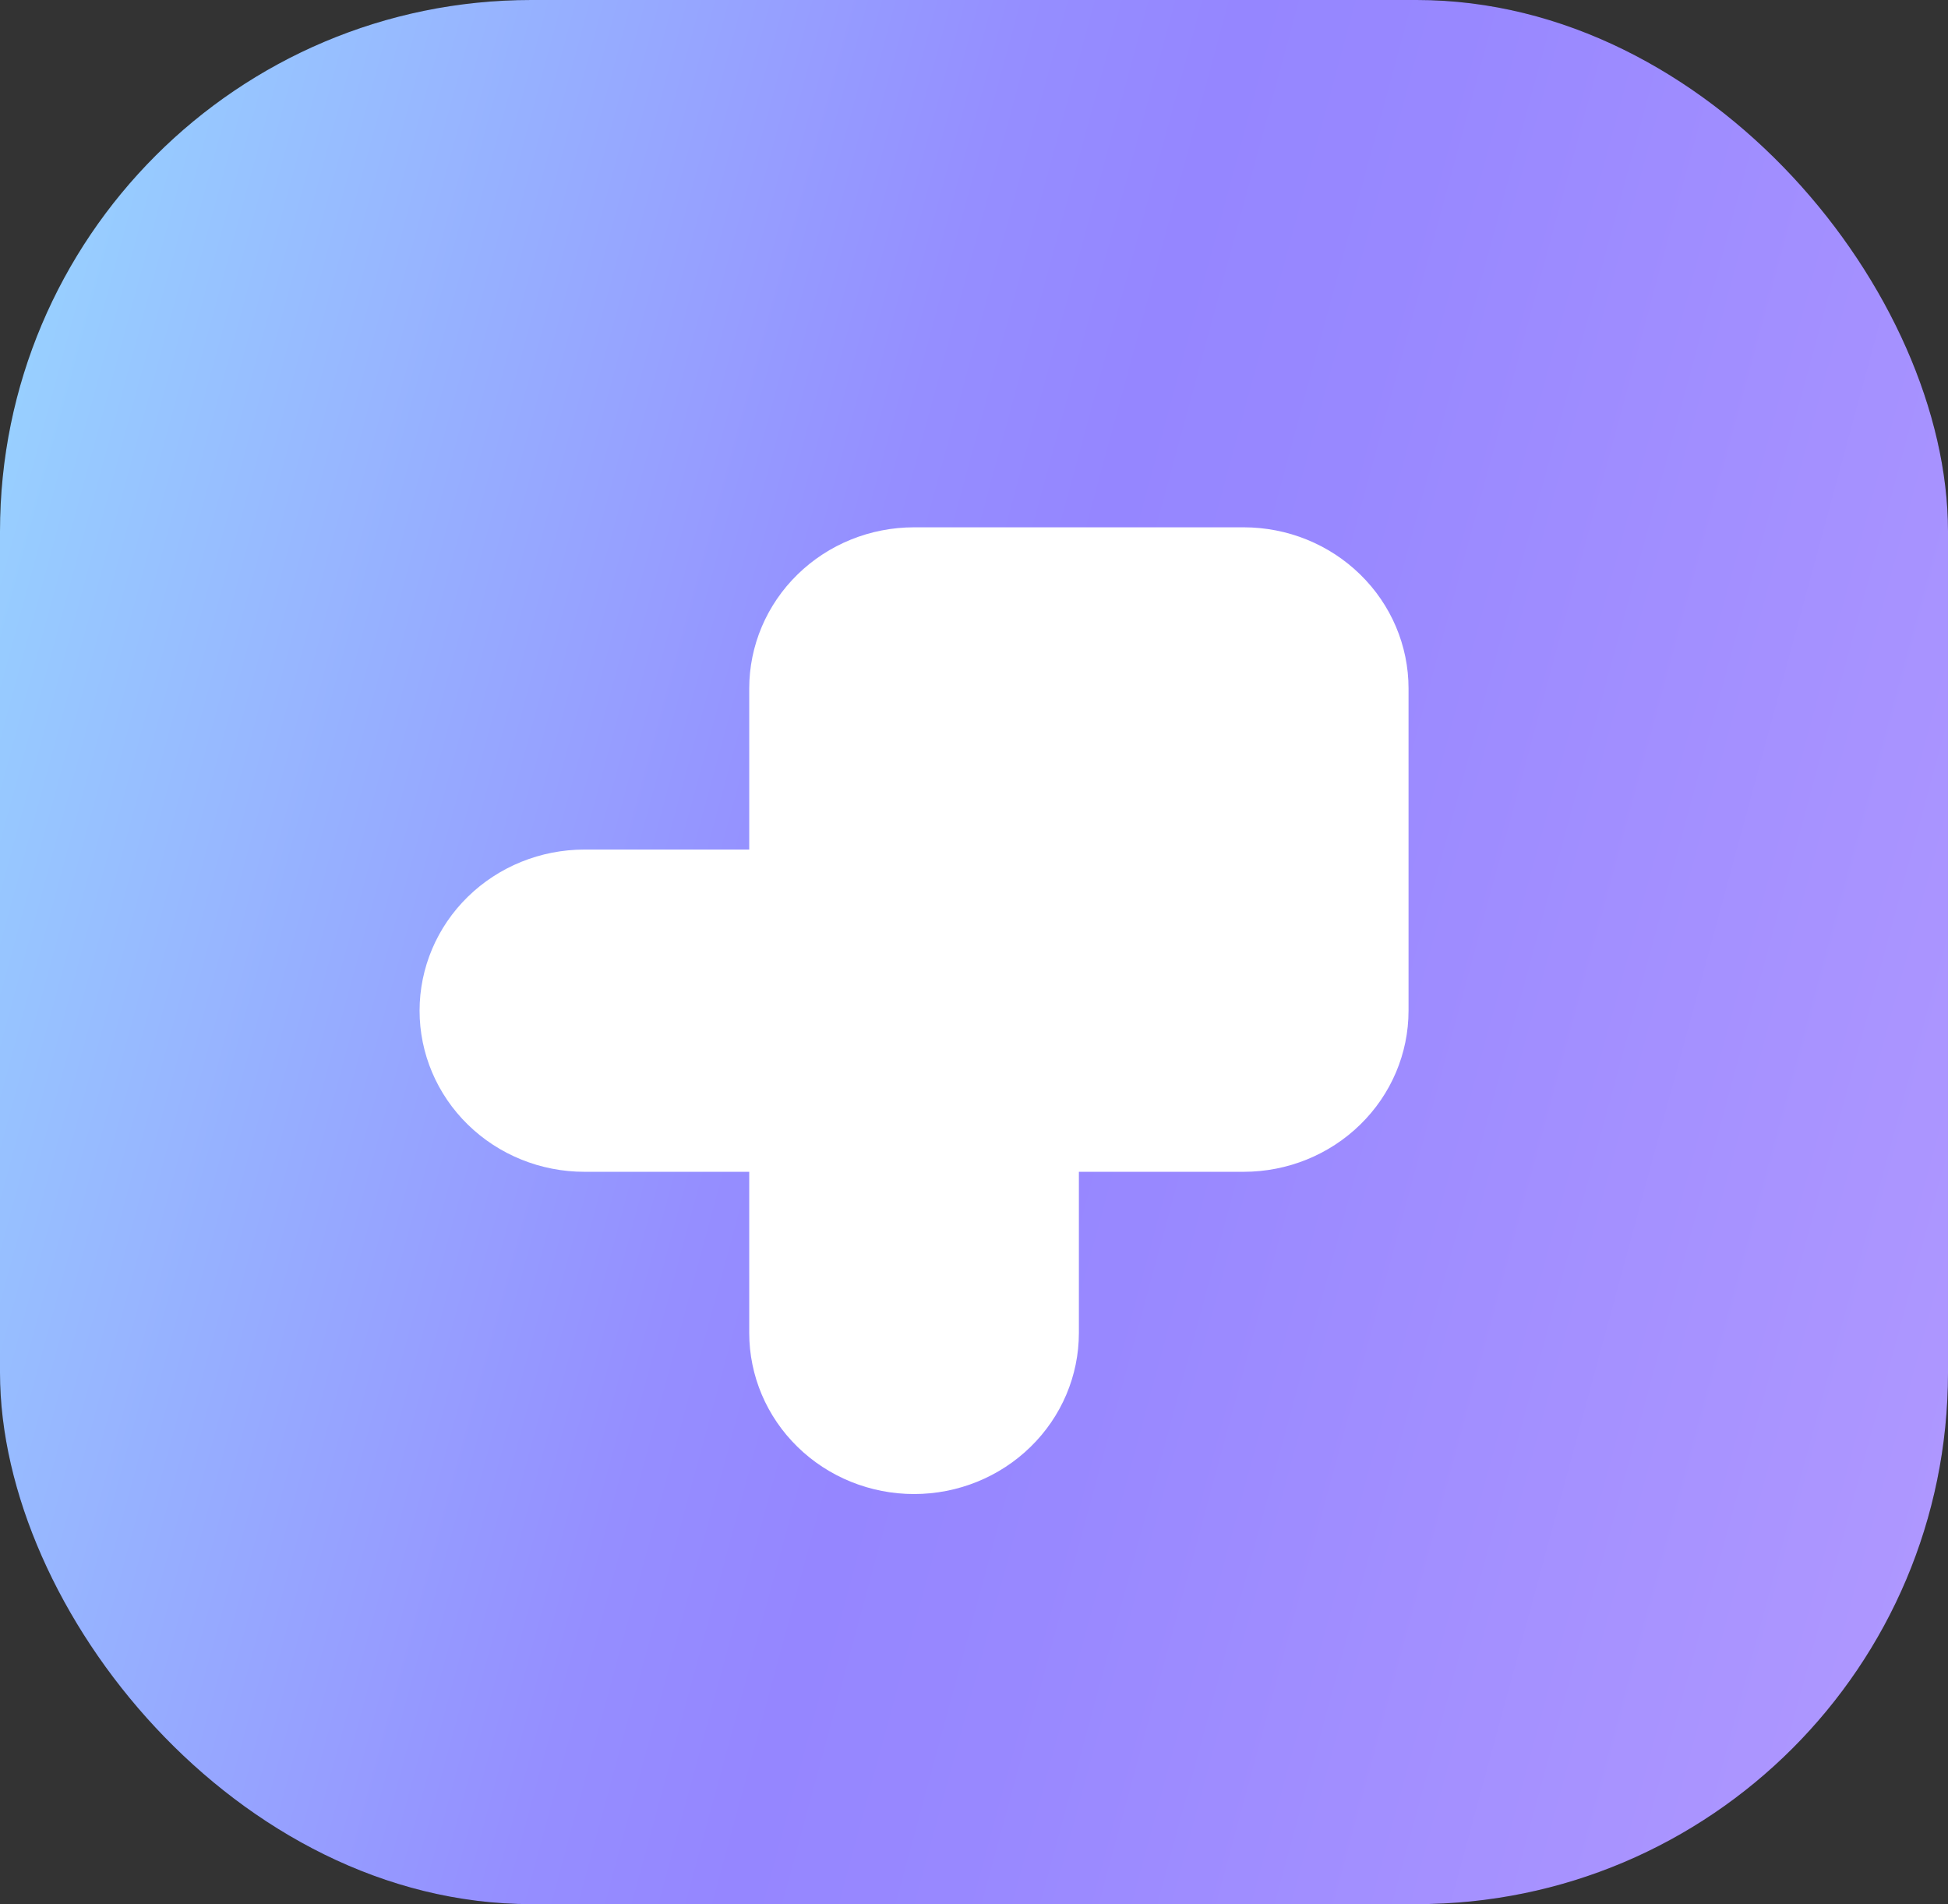
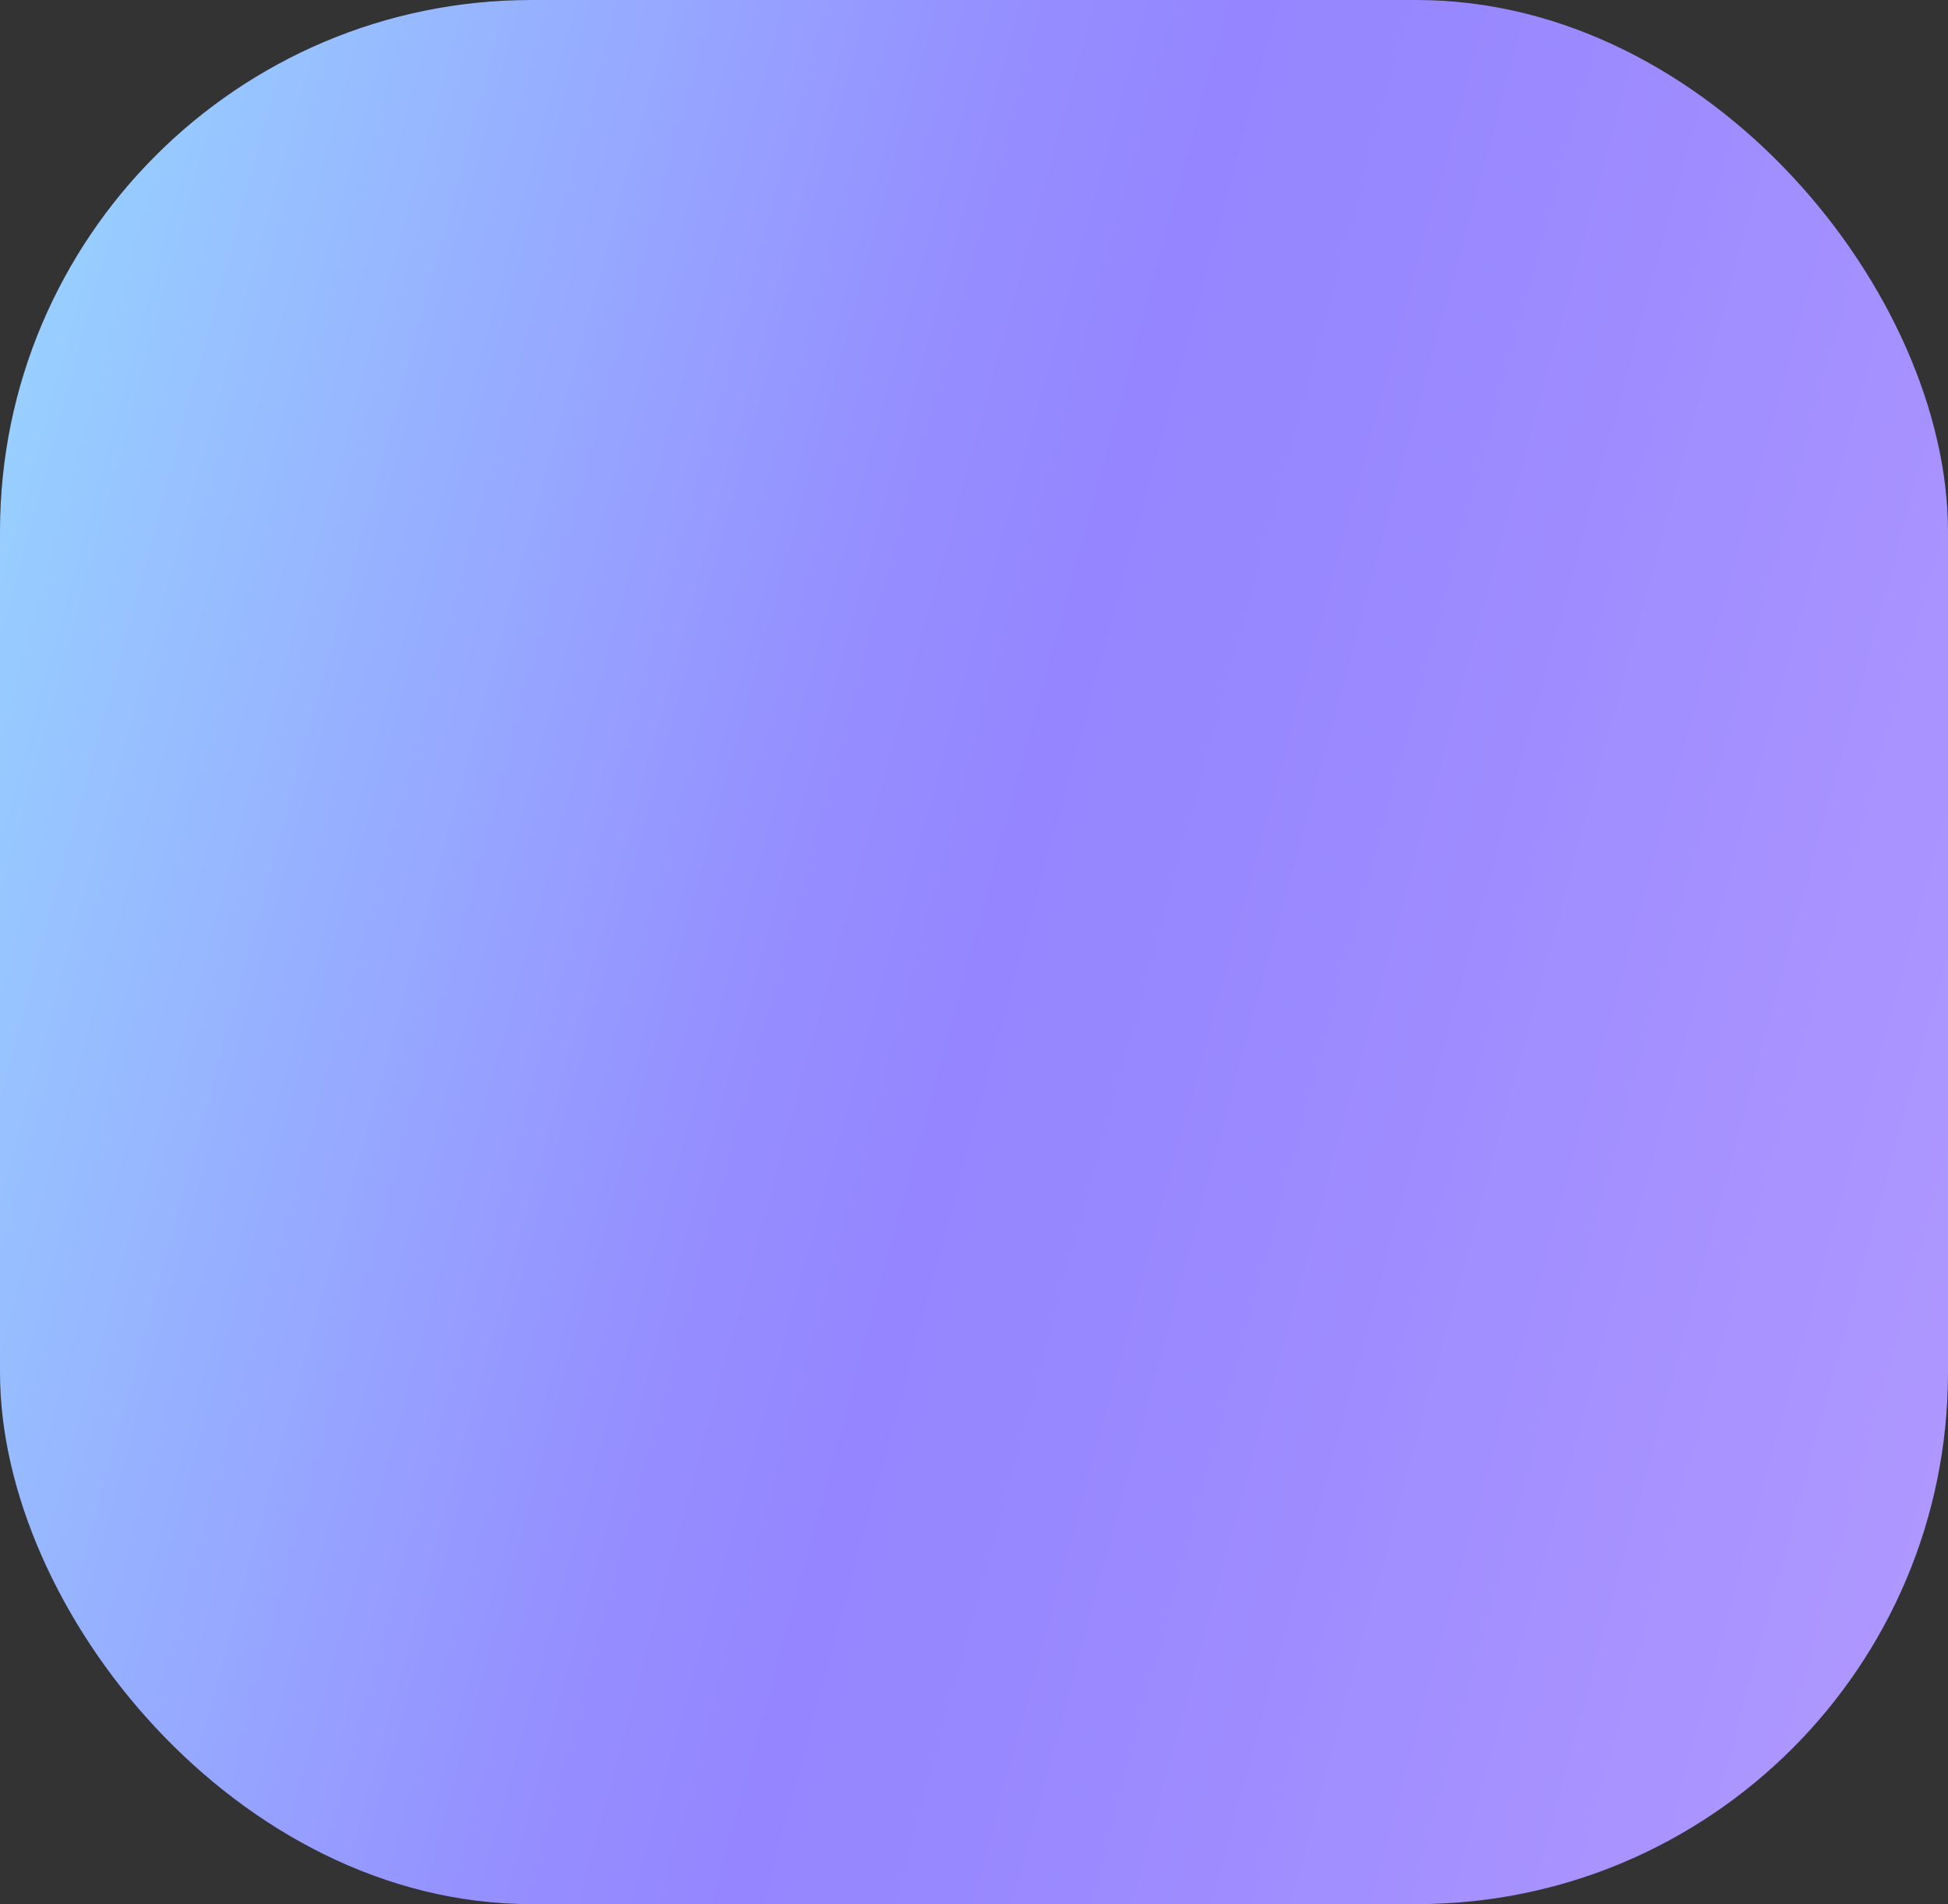
<svg xmlns="http://www.w3.org/2000/svg" width="44" height="43" viewBox="0 0 44 43" fill="none">
  <rect x="0" y="0" width="44" height="43" fill="#333333" stroke="none" />
  <g clip-path="url(#clip0_7088_151135)">
    <rect width="44" height="43" rx="12" fill="#1D2023" />
-     <path d="M26.421 24.473H22.67V20.648H20.059V24.473H16.309V26.947H20.059V30.999H22.67V26.947H26.421V24.473Z" fill="#E60311" />
+     <path d="M26.421 24.473H22.67H20.059V24.473H16.309V26.947H20.059V30.999H22.67V26.947H26.421V24.473Z" fill="#E60311" />
    <path d="M20.06 16.825H16.309V13H13.751V16.825H10V19.298H13.751V23.123H16.309V19.298H20.06V16.825Z" fill="#E60311" />
    <path d="M30.46 20.649H34.001V23.122H30.46V26.947H27.858V23.122H24.107V20.649H27.858V16.824H30.46V20.649Z" fill="white" />
    <rect width="44" height="43" fill="url(#paint0_linear_7088_151135)" />
-     <path d="M16.923 19.185V15.547C16.923 14.582 17.315 13.656 18.013 12.974C18.711 12.291 19.658 11.908 20.646 11.908H28.092C29.079 11.908 30.026 12.291 30.724 12.974C31.423 13.656 31.815 14.582 31.815 15.547V22.824C31.815 23.789 31.423 24.714 30.724 25.396C30.026 26.079 29.079 26.462 28.092 26.462H24.369V30.101C24.369 31.066 23.977 31.991 23.278 32.673C22.58 33.356 21.633 33.739 20.646 33.739C19.658 33.739 18.711 33.356 18.013 32.673C17.315 31.991 16.923 31.066 16.923 30.101V26.462H13.2C12.212 26.462 11.265 26.079 10.567 25.396C9.869 24.714 9.477 23.789 9.477 22.824C9.477 21.859 9.869 20.933 10.567 20.251C11.265 19.569 12.212 19.185 13.2 19.185H16.923Z" fill="white" />
  </g>
  <defs>
    <linearGradient id="paint0_linear_7088_151135" x1="0" y1="0" x2="51.854" y2="14.084" gradientUnits="userSpaceOnUse">
      <stop stop-color="#98D8FF" />
      <stop offset="0.417" stop-color="#958EFF" />
      <stop offset="0.504" stop-color="#9586FF" />
      <stop offset="0.596" stop-color="#9888FF" />
      <stop offset="1" stop-color="#B199FF" />
      <stop offset="1" stop-color="#B5A0FF" />
    </linearGradient>
    <clipPath id="clip0_7088_151135">
      <rect width="44" height="43" rx="12" fill="white" />
    </clipPath>
  </defs>
</svg>